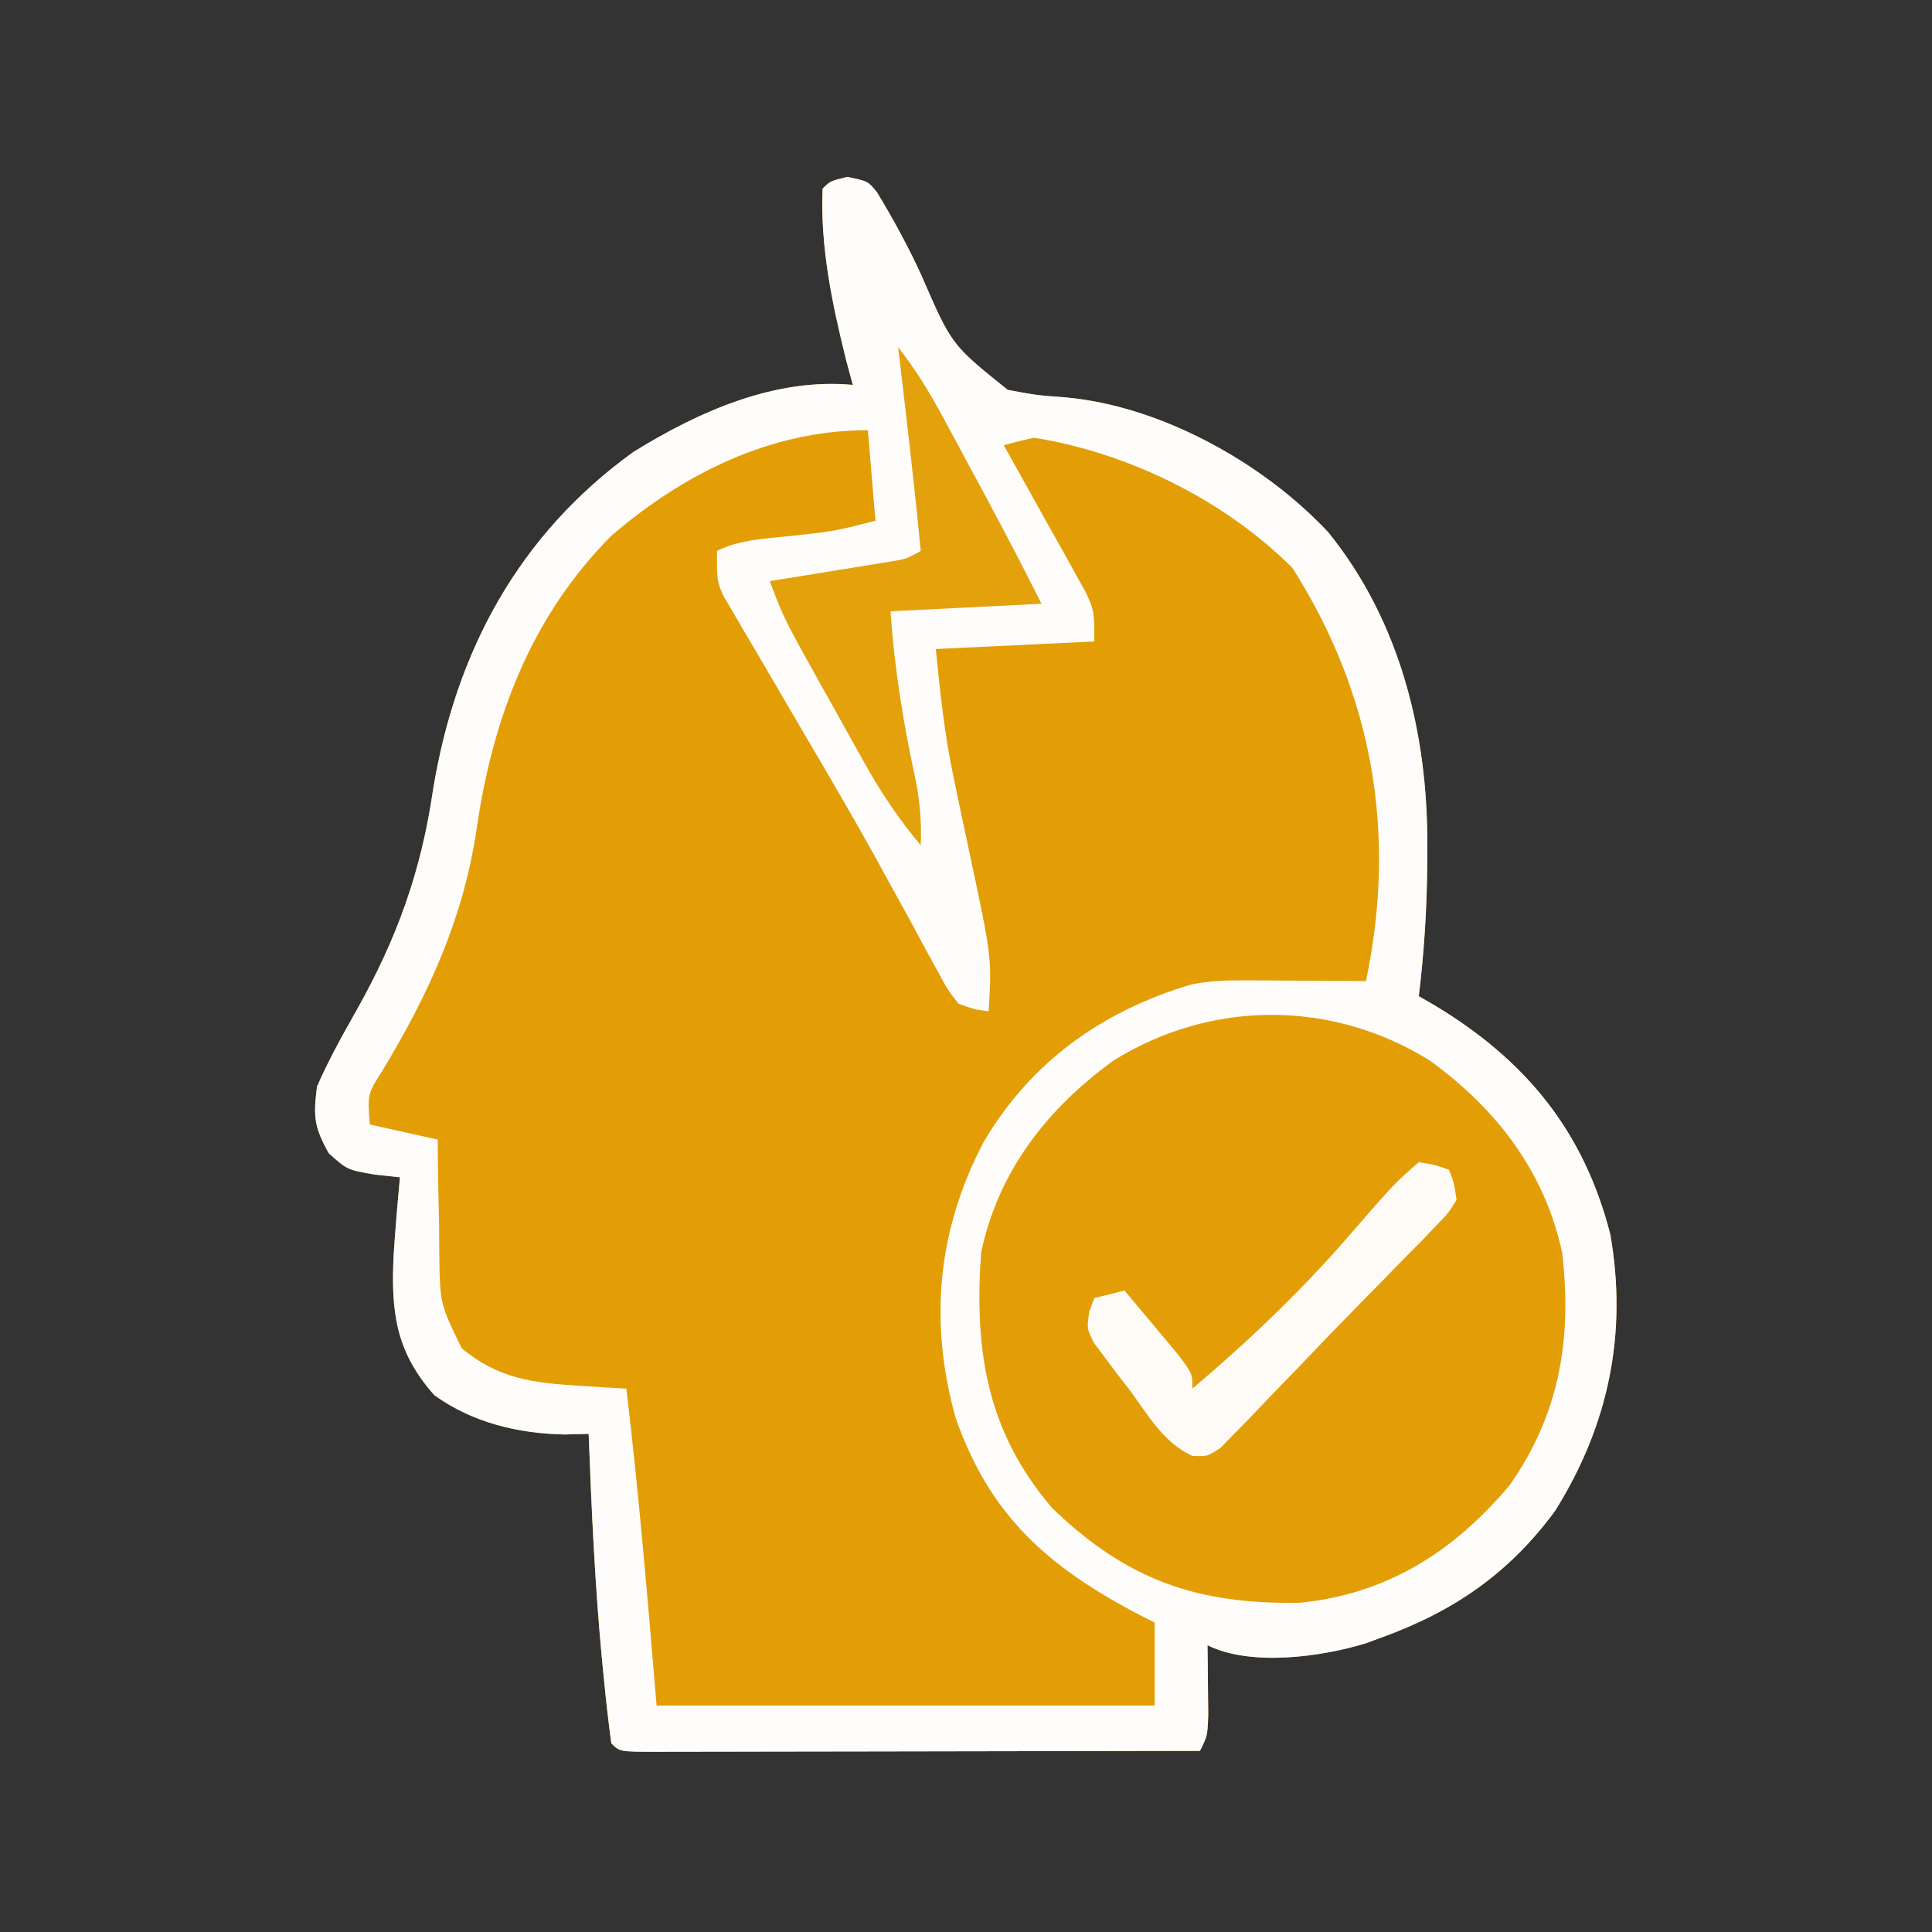
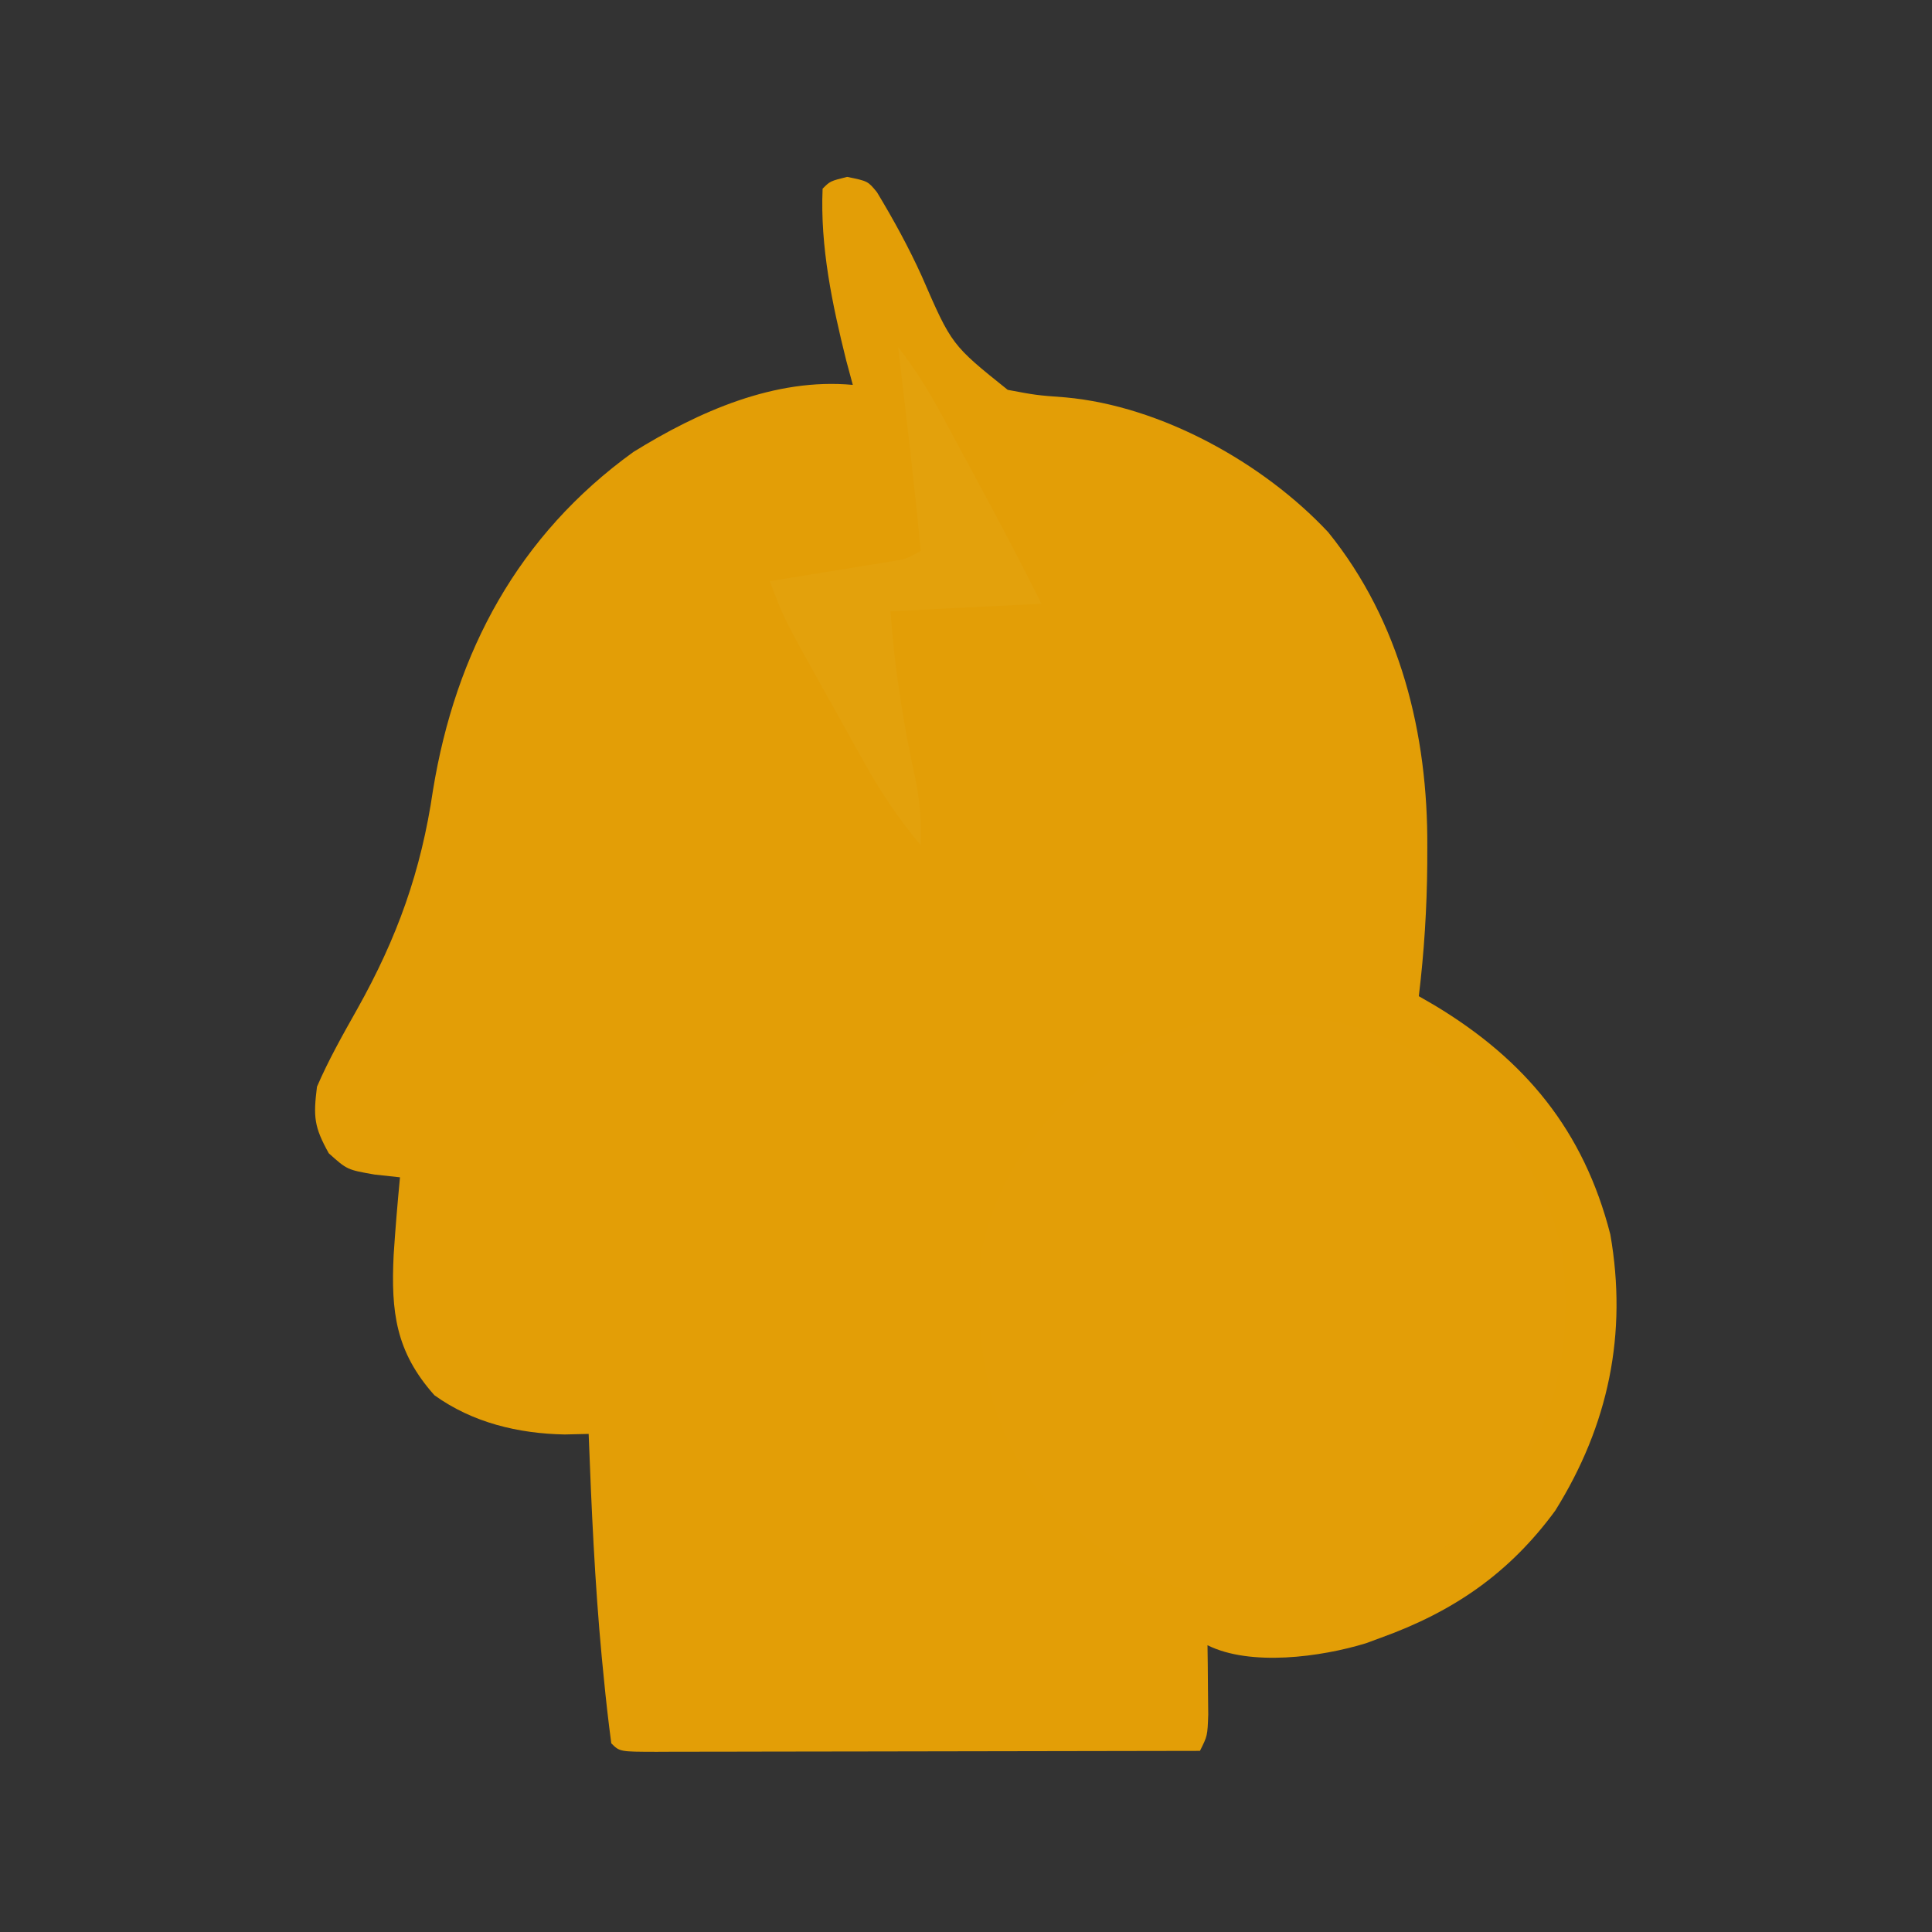
<svg xmlns="http://www.w3.org/2000/svg" width="256" height="256">
  <rect width="100%" height="100%" fill="#333333" stroke="none" />
  <path d="M0 0 C2.75 0.562 2.75 0.562 3.958 2.04 C6.15 5.679 8.143 9.305 9.898 13.176 C13.845 22.267 13.845 22.267 21.277 28.219 C25.064 28.929 25.064 28.929 28.941 29.219 C41.596 30.361 55.155 37.896 63.75 47.09 C73.31 58.909 76.97 73.853 76.875 88.812 C76.873 89.551 76.871 90.29 76.869 91.051 C76.823 96.924 76.456 102.729 75.75 108.562 C76.819 109.181 76.819 109.181 77.91 109.812 C89.85 117.012 97.594 126.347 101.125 140.125 C103.423 153.295 100.891 165.415 93.824 176.734 C87.744 185.025 80.354 190.099 70.75 193.562 C70.085 193.807 69.42 194.052 68.734 194.305 C62.76 196.137 53.408 197.391 47.75 194.562 C47.762 195.406 47.773 196.249 47.785 197.117 C47.794 198.213 47.803 199.309 47.812 200.438 C47.824 201.528 47.836 202.619 47.848 203.742 C47.75 206.562 47.75 206.562 46.75 208.562 C36.728 208.586 26.705 208.603 16.683 208.614 C12.03 208.62 7.377 208.627 2.723 208.638 C-1.763 208.649 -6.25 208.655 -10.737 208.657 C-12.453 208.659 -14.168 208.663 -15.884 208.668 C-18.279 208.675 -20.673 208.676 -23.068 208.676 C-23.785 208.68 -24.501 208.683 -25.239 208.687 C-30.136 208.677 -30.136 208.677 -31.25 207.562 C-31.641 204.644 -31.968 201.743 -32.25 198.812 C-32.337 197.932 -32.424 197.051 -32.513 196.144 C-33.438 186.3 -33.873 176.44 -34.25 166.562 C-35.301 166.587 -36.351 166.611 -37.434 166.637 C-43.582 166.517 -49.622 165.079 -54.688 161.438 C-59.825 155.674 -60.454 150.382 -60.09 142.86 C-59.868 139.421 -59.577 135.994 -59.25 132.562 C-60.355 132.443 -61.459 132.323 -62.598 132.199 C-66.25 131.562 -66.25 131.562 -68.688 129.375 C-70.635 125.87 -70.746 124.559 -70.25 120.562 C-68.718 117.013 -66.835 113.678 -64.938 110.312 C-59.61 100.813 -56.448 92.007 -54.875 81.25 C-51.877 62.905 -43.553 47.444 -28.328 36.453 C-19.697 31.11 -9.596 26.6 0.75 27.562 C0.461 26.49 0.172 25.418 -0.125 24.312 C-1.978 16.874 -3.584 9.256 -3.25 1.562 C-2.25 0.562 -2.25 0.562 0 0 Z " fill="#E39E06" transform="translate(112.25,23.438)" />
-   <path d="M0 0 C2.75 0.562 2.75 0.562 3.958 2.04 C6.15 5.679 8.143 9.305 9.898 13.176 C13.845 22.267 13.845 22.267 21.277 28.219 C25.064 28.929 25.064 28.929 28.941 29.219 C41.596 30.361 55.155 37.896 63.75 47.09 C73.31 58.909 76.97 73.853 76.875 88.812 C76.873 89.551 76.871 90.29 76.869 91.051 C76.823 96.924 76.456 102.729 75.75 108.562 C76.819 109.181 76.819 109.181 77.91 109.812 C89.85 117.012 97.594 126.347 101.125 140.125 C103.423 153.295 100.891 165.415 93.824 176.734 C87.744 185.025 80.354 190.099 70.75 193.562 C70.085 193.807 69.42 194.052 68.734 194.305 C62.76 196.137 53.408 197.391 47.75 194.562 C47.762 195.406 47.773 196.249 47.785 197.117 C47.794 198.213 47.803 199.309 47.812 200.438 C47.824 201.528 47.836 202.619 47.848 203.742 C47.75 206.562 47.75 206.562 46.75 208.562 C36.728 208.586 26.705 208.603 16.683 208.614 C12.03 208.62 7.377 208.627 2.723 208.638 C-1.763 208.649 -6.25 208.655 -10.737 208.657 C-12.453 208.659 -14.168 208.663 -15.884 208.668 C-18.279 208.675 -20.673 208.676 -23.068 208.676 C-23.785 208.68 -24.501 208.683 -25.239 208.687 C-30.136 208.677 -30.136 208.677 -31.25 207.562 C-31.641 204.644 -31.968 201.743 -32.25 198.812 C-32.337 197.932 -32.424 197.051 -32.513 196.144 C-33.438 186.3 -33.873 176.44 -34.25 166.562 C-35.301 166.587 -36.351 166.611 -37.434 166.637 C-43.582 166.517 -49.622 165.079 -54.688 161.438 C-59.825 155.674 -60.454 150.382 -60.09 142.86 C-59.868 139.421 -59.577 135.994 -59.25 132.562 C-60.355 132.443 -61.459 132.323 -62.598 132.199 C-66.25 131.562 -66.25 131.562 -68.688 129.375 C-70.635 125.87 -70.746 124.559 -70.25 120.562 C-68.718 117.013 -66.835 113.678 -64.938 110.312 C-59.61 100.813 -56.448 92.007 -54.875 81.25 C-51.877 62.905 -43.553 47.444 -28.328 36.453 C-19.697 31.11 -9.596 26.6 0.75 27.562 C0.461 26.49 0.172 25.418 -0.125 24.312 C-1.978 16.874 -3.584 9.256 -3.25 1.562 C-2.25 0.562 -2.25 0.562 0 0 Z M-31.25 47.562 C-41.922 58.288 -46.995 71.812 -49.114 86.529 C-50.869 98.248 -55.405 108.201 -61.504 118.305 C-63.565 121.534 -63.565 121.534 -63.25 125.562 C-60.28 126.222 -57.31 126.882 -54.25 127.562 C-54.246 128.258 -54.242 128.954 -54.238 129.67 C-54.205 132.844 -54.134 136.015 -54.062 139.188 C-54.057 140.282 -54.051 141.376 -54.045 142.504 C-53.963 149.278 -53.963 149.278 -51.074 155.211 C-46.185 159.282 -41.594 159.807 -35.375 160.188 C-34.223 160.262 -33.07 160.337 -31.883 160.414 C-30.58 160.488 -30.58 160.488 -29.25 160.562 C-27.59 174.548 -26.421 188.514 -25.25 202.562 C-3.47 202.562 18.31 202.562 40.75 202.562 C40.75 198.933 40.75 195.303 40.75 191.562 C40.037 191.199 39.324 190.835 38.59 190.461 C26.659 184.199 18.925 177.45 14.375 164.438 C10.801 151.652 11.984 139.474 18.125 127.812 C24.419 117.218 33.763 110.54 45.566 107.021 C48.015 106.507 50.233 106.45 52.734 106.465 C53.669 106.468 54.604 106.471 55.566 106.475 C56.534 106.483 57.503 106.491 58.5 106.5 C59.484 106.505 60.467 106.509 61.48 106.514 C63.904 106.525 66.327 106.542 68.75 106.562 C72.871 86.955 69.635 68.525 59 51.812 C50.034 42.847 37.275 36.552 24.75 34.562 C23.408 34.86 22.072 35.188 20.75 35.562 C21.114 36.208 21.477 36.853 21.852 37.519 C23.493 40.445 25.122 43.379 26.75 46.312 C27.322 47.328 27.895 48.344 28.484 49.391 C29.026 50.37 29.567 51.35 30.125 52.359 C30.628 53.26 31.13 54.161 31.648 55.089 C32.75 57.562 32.75 57.562 32.75 61.562 C22.355 62.057 22.355 62.057 11.75 62.562 C12.354 68.606 12.915 73.986 14.16 79.82 C14.428 81.106 14.695 82.391 14.971 83.715 C15.392 85.707 15.815 87.699 16.241 89.691 C19.175 103.459 19.175 103.459 18.75 110.562 C16.921 110.33 16.921 110.33 14.75 109.562 C13.325 107.719 13.325 107.719 12.008 105.277 C11.255 103.91 11.255 103.91 10.486 102.514 C9.955 101.519 9.423 100.525 8.875 99.5 C7.723 97.401 6.569 95.304 5.414 93.207 C4.816 92.116 4.218 91.025 3.603 89.901 C0.574 84.444 -2.587 79.067 -5.75 73.688 C-7.925 69.984 -10.091 66.275 -12.25 62.562 C-12.75 61.72 -13.25 60.878 -13.766 60.011 C-14.225 59.221 -14.683 58.431 -15.156 57.617 C-15.562 56.929 -15.967 56.24 -16.385 55.531 C-17.25 53.562 -17.25 53.562 -17.25 49.562 C-14.137 48.006 -10.735 47.948 -7.312 47.562 C-1.705 46.955 -1.705 46.955 3.75 45.562 C3.255 39.623 3.255 39.623 2.75 33.562 C-10.105 33.562 -21.664 39.308 -31.25 47.562 Z " fill="#FEFDFB" transform="translate(112.25,23.438)" />
  <path d="M0 0 C8.855 6.41 15.242 14.701 17.57 25.492 C18.886 36.865 17.243 46.852 10.586 56.312 C3.199 65.087 -5.638 70.724 -17.191 71.863 C-30.714 72.092 -40.026 68.946 -50.008 59.324 C-58.713 49.144 -60.337 38.41 -59.43 25.492 C-57.185 14.715 -50.671 6.379 -41.859 0 C-28.896 -8.045 -12.964 -8.045 0 0 Z " fill="#E39E07" transform="translate(189.43,140.508)" />
  <path d="M0 0 C2.363 2.995 4.223 6.073 6.031 9.43 C6.876 10.994 6.876 10.994 7.738 12.59 C8.61 14.216 8.61 14.216 9.5 15.875 C10.372 17.49 10.372 17.49 11.262 19.137 C13.915 24.061 16.498 28.995 19 34 C9.1 34.495 9.1 34.495 -1 35 C-0.472 42.713 0.734 50.076 2.379 57.617 C2.912 60.522 3.128 63.061 3 66 C0.131 62.57 -2.203 59.12 -4.383 55.219 C-4.993 54.129 -5.602 53.04 -6.23 51.918 C-6.856 50.79 -7.481 49.662 -8.125 48.5 C-8.758 47.372 -9.391 46.244 -10.043 45.082 C-15.143 35.932 -15.143 35.932 -17 31 C-15.724 30.795 -14.448 30.59 -13.133 30.379 C-11.464 30.107 -9.794 29.835 -8.125 29.562 C-7.283 29.428 -6.441 29.293 -5.574 29.154 C-4.366 28.956 -4.366 28.956 -3.133 28.754 C-2.389 28.633 -1.646 28.513 -0.879 28.389 C1.079 28.068 1.079 28.068 3 27 C2.141 17.983 1.075 8.993 0 0 Z " fill="#E3A10C" transform="translate(119,46)" />
-   <path d="M0 0 C2.176 0.348 2.176 0.348 4 1 C4.675 2.781 4.675 2.781 5 5 C3.915 6.745 3.915 6.745 2.195 8.512 C1.557 9.18 0.918 9.848 0.261 10.536 C-0.444 11.246 -1.149 11.956 -1.875 12.688 C-2.59 13.423 -3.305 14.159 -4.042 14.917 C-5.564 16.479 -7.093 18.035 -8.626 19.586 C-11.012 22.013 -13.364 24.469 -15.711 26.934 C-17.223 28.499 -18.736 30.062 -20.25 31.625 C-20.964 32.377 -21.678 33.13 -22.414 33.905 C-23.087 34.589 -23.76 35.272 -24.453 35.977 C-25.043 36.586 -25.632 37.195 -26.239 37.823 C-28 39 -28 39 -30.031 38.905 C-33.842 37.153 -35.879 33.487 -38.312 30.188 C-38.875 29.462 -39.438 28.737 -40.018 27.99 C-40.544 27.286 -41.071 26.581 -41.613 25.855 C-42.096 25.212 -42.578 24.569 -43.075 23.907 C-44 22 -44 22 -43.649 19.759 C-43.328 18.888 -43.328 18.888 -43 18 C-41.68 17.67 -40.36 17.34 -39 17 C-37.494 18.787 -35.995 20.58 -34.5 22.375 C-33.665 23.373 -32.829 24.37 -31.969 25.398 C-30 28 -30 28 -30 30 C-22.618 23.744 -15.654 17.131 -9.312 9.812 C-3.225 2.795 -3.225 2.795 0 0 Z " fill="#FEFBF6" transform="translate(188,154)" />
</svg>